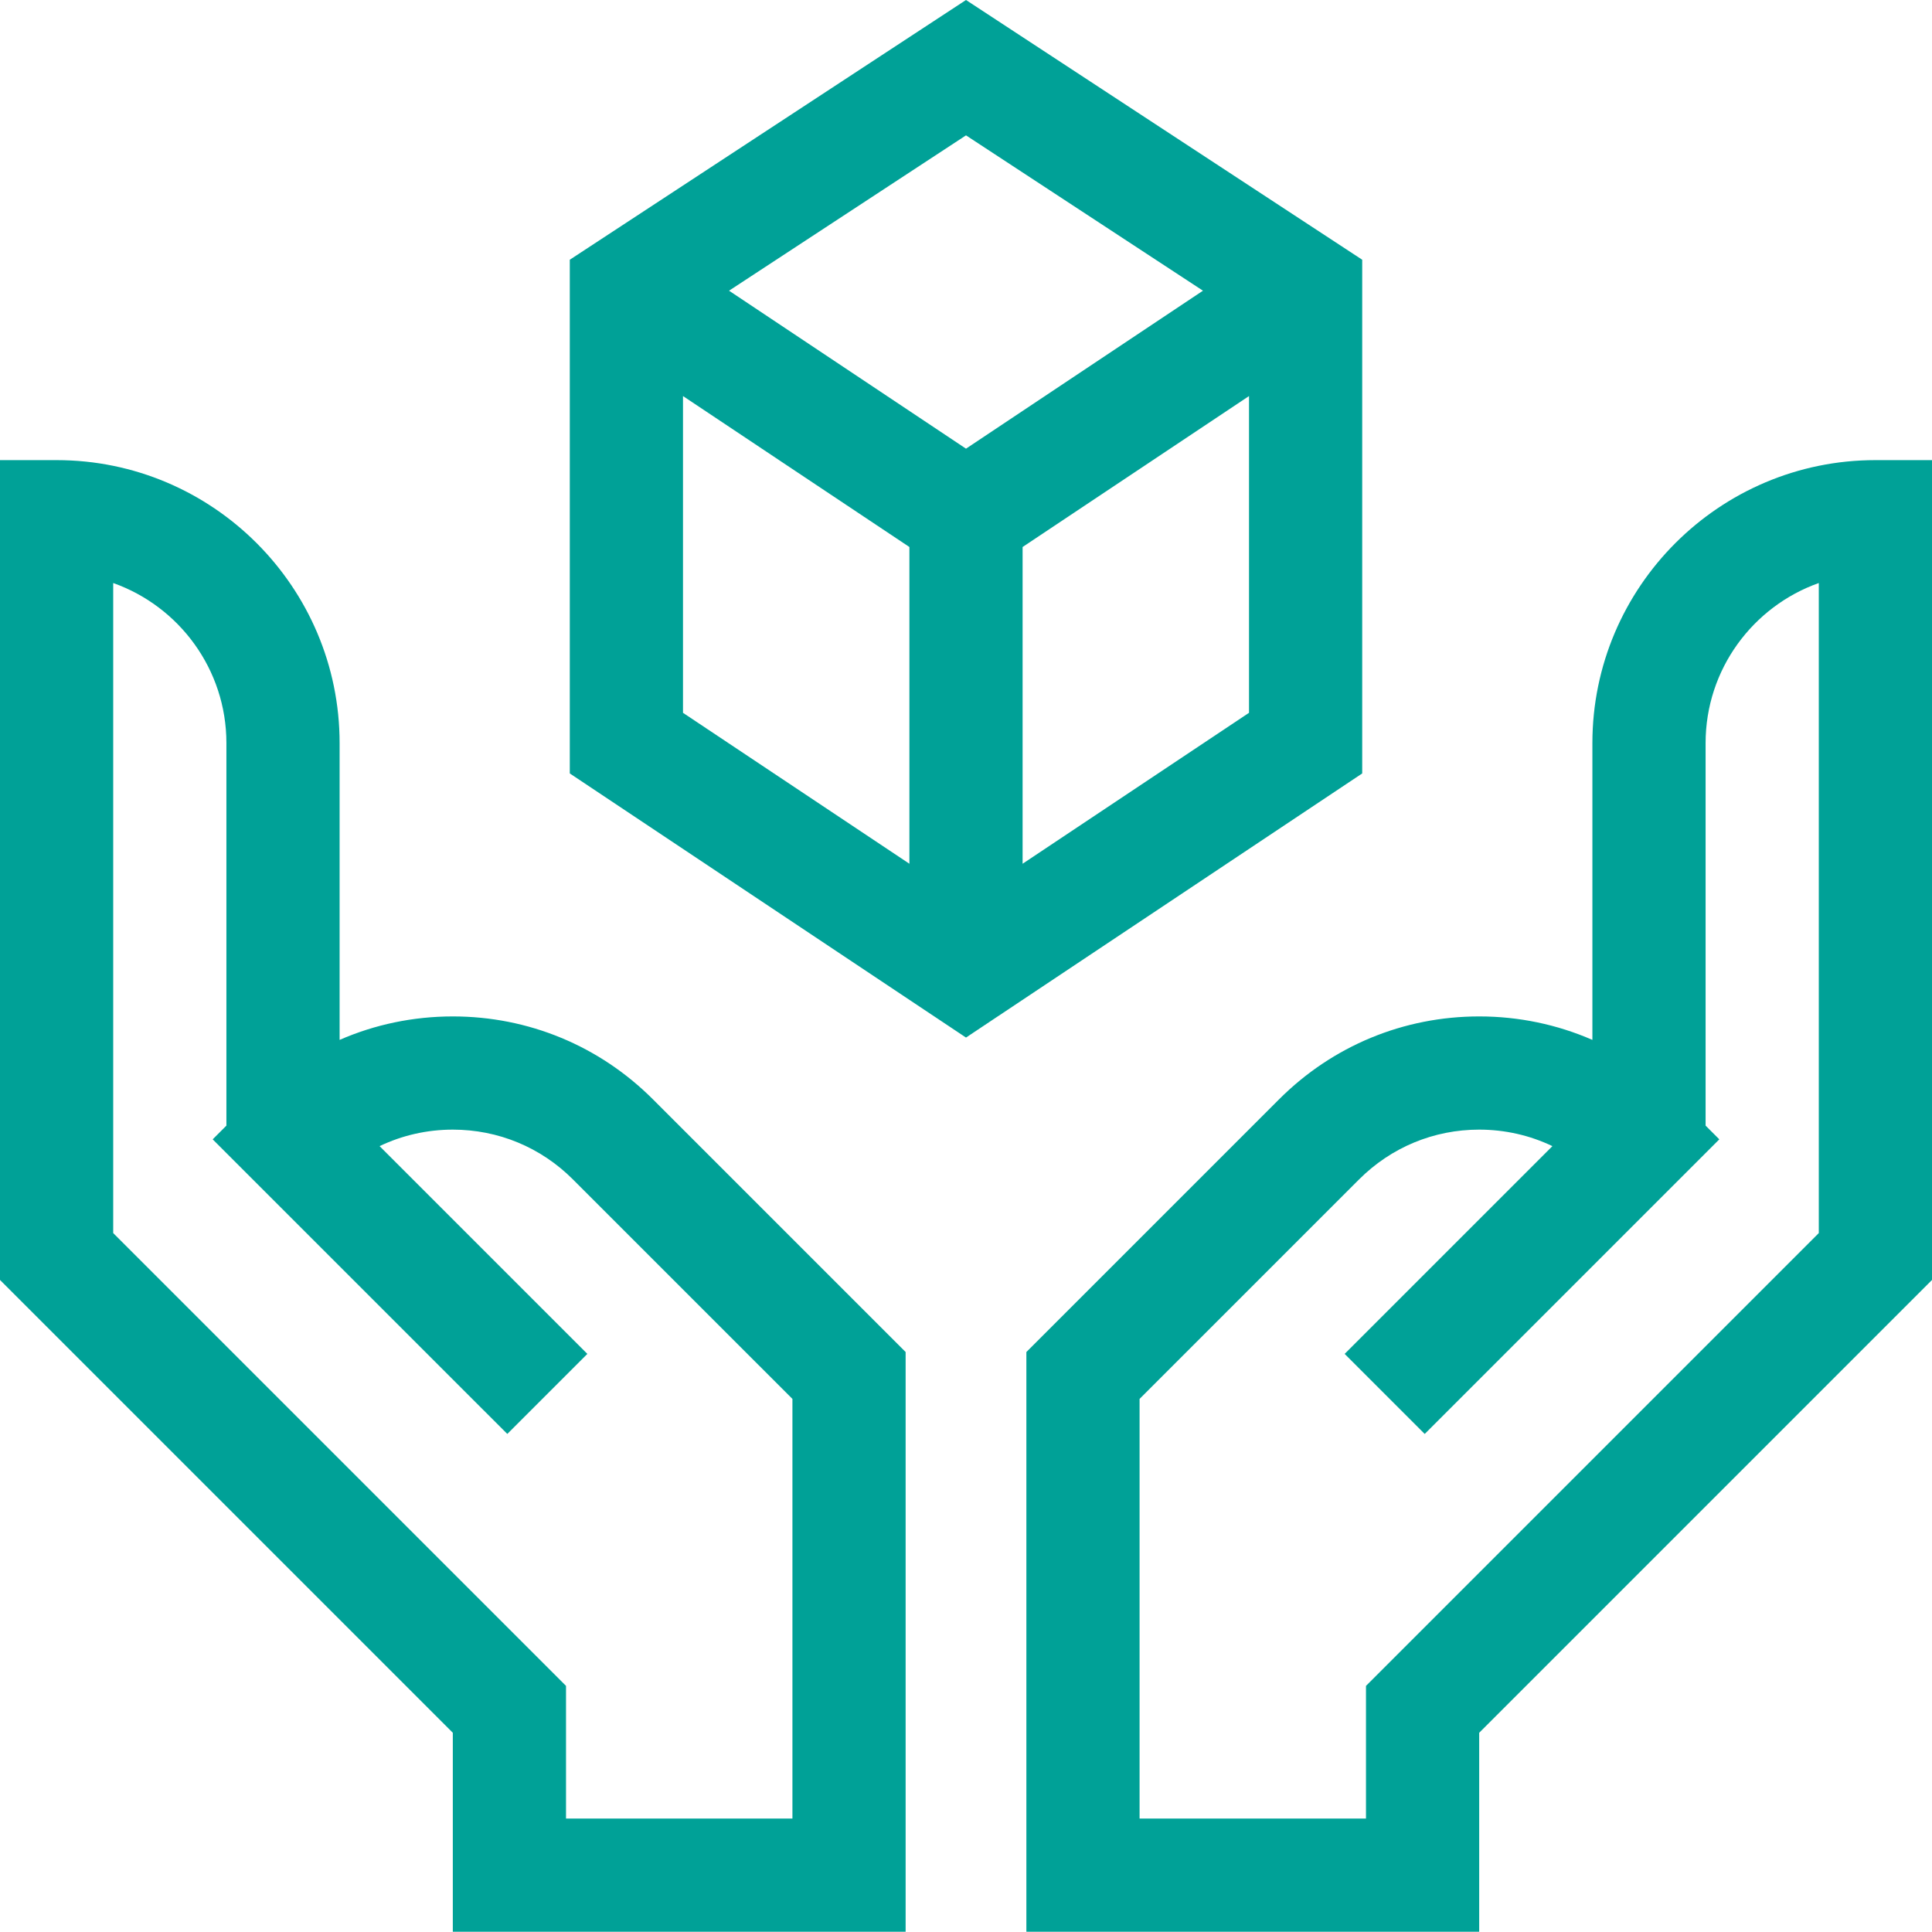
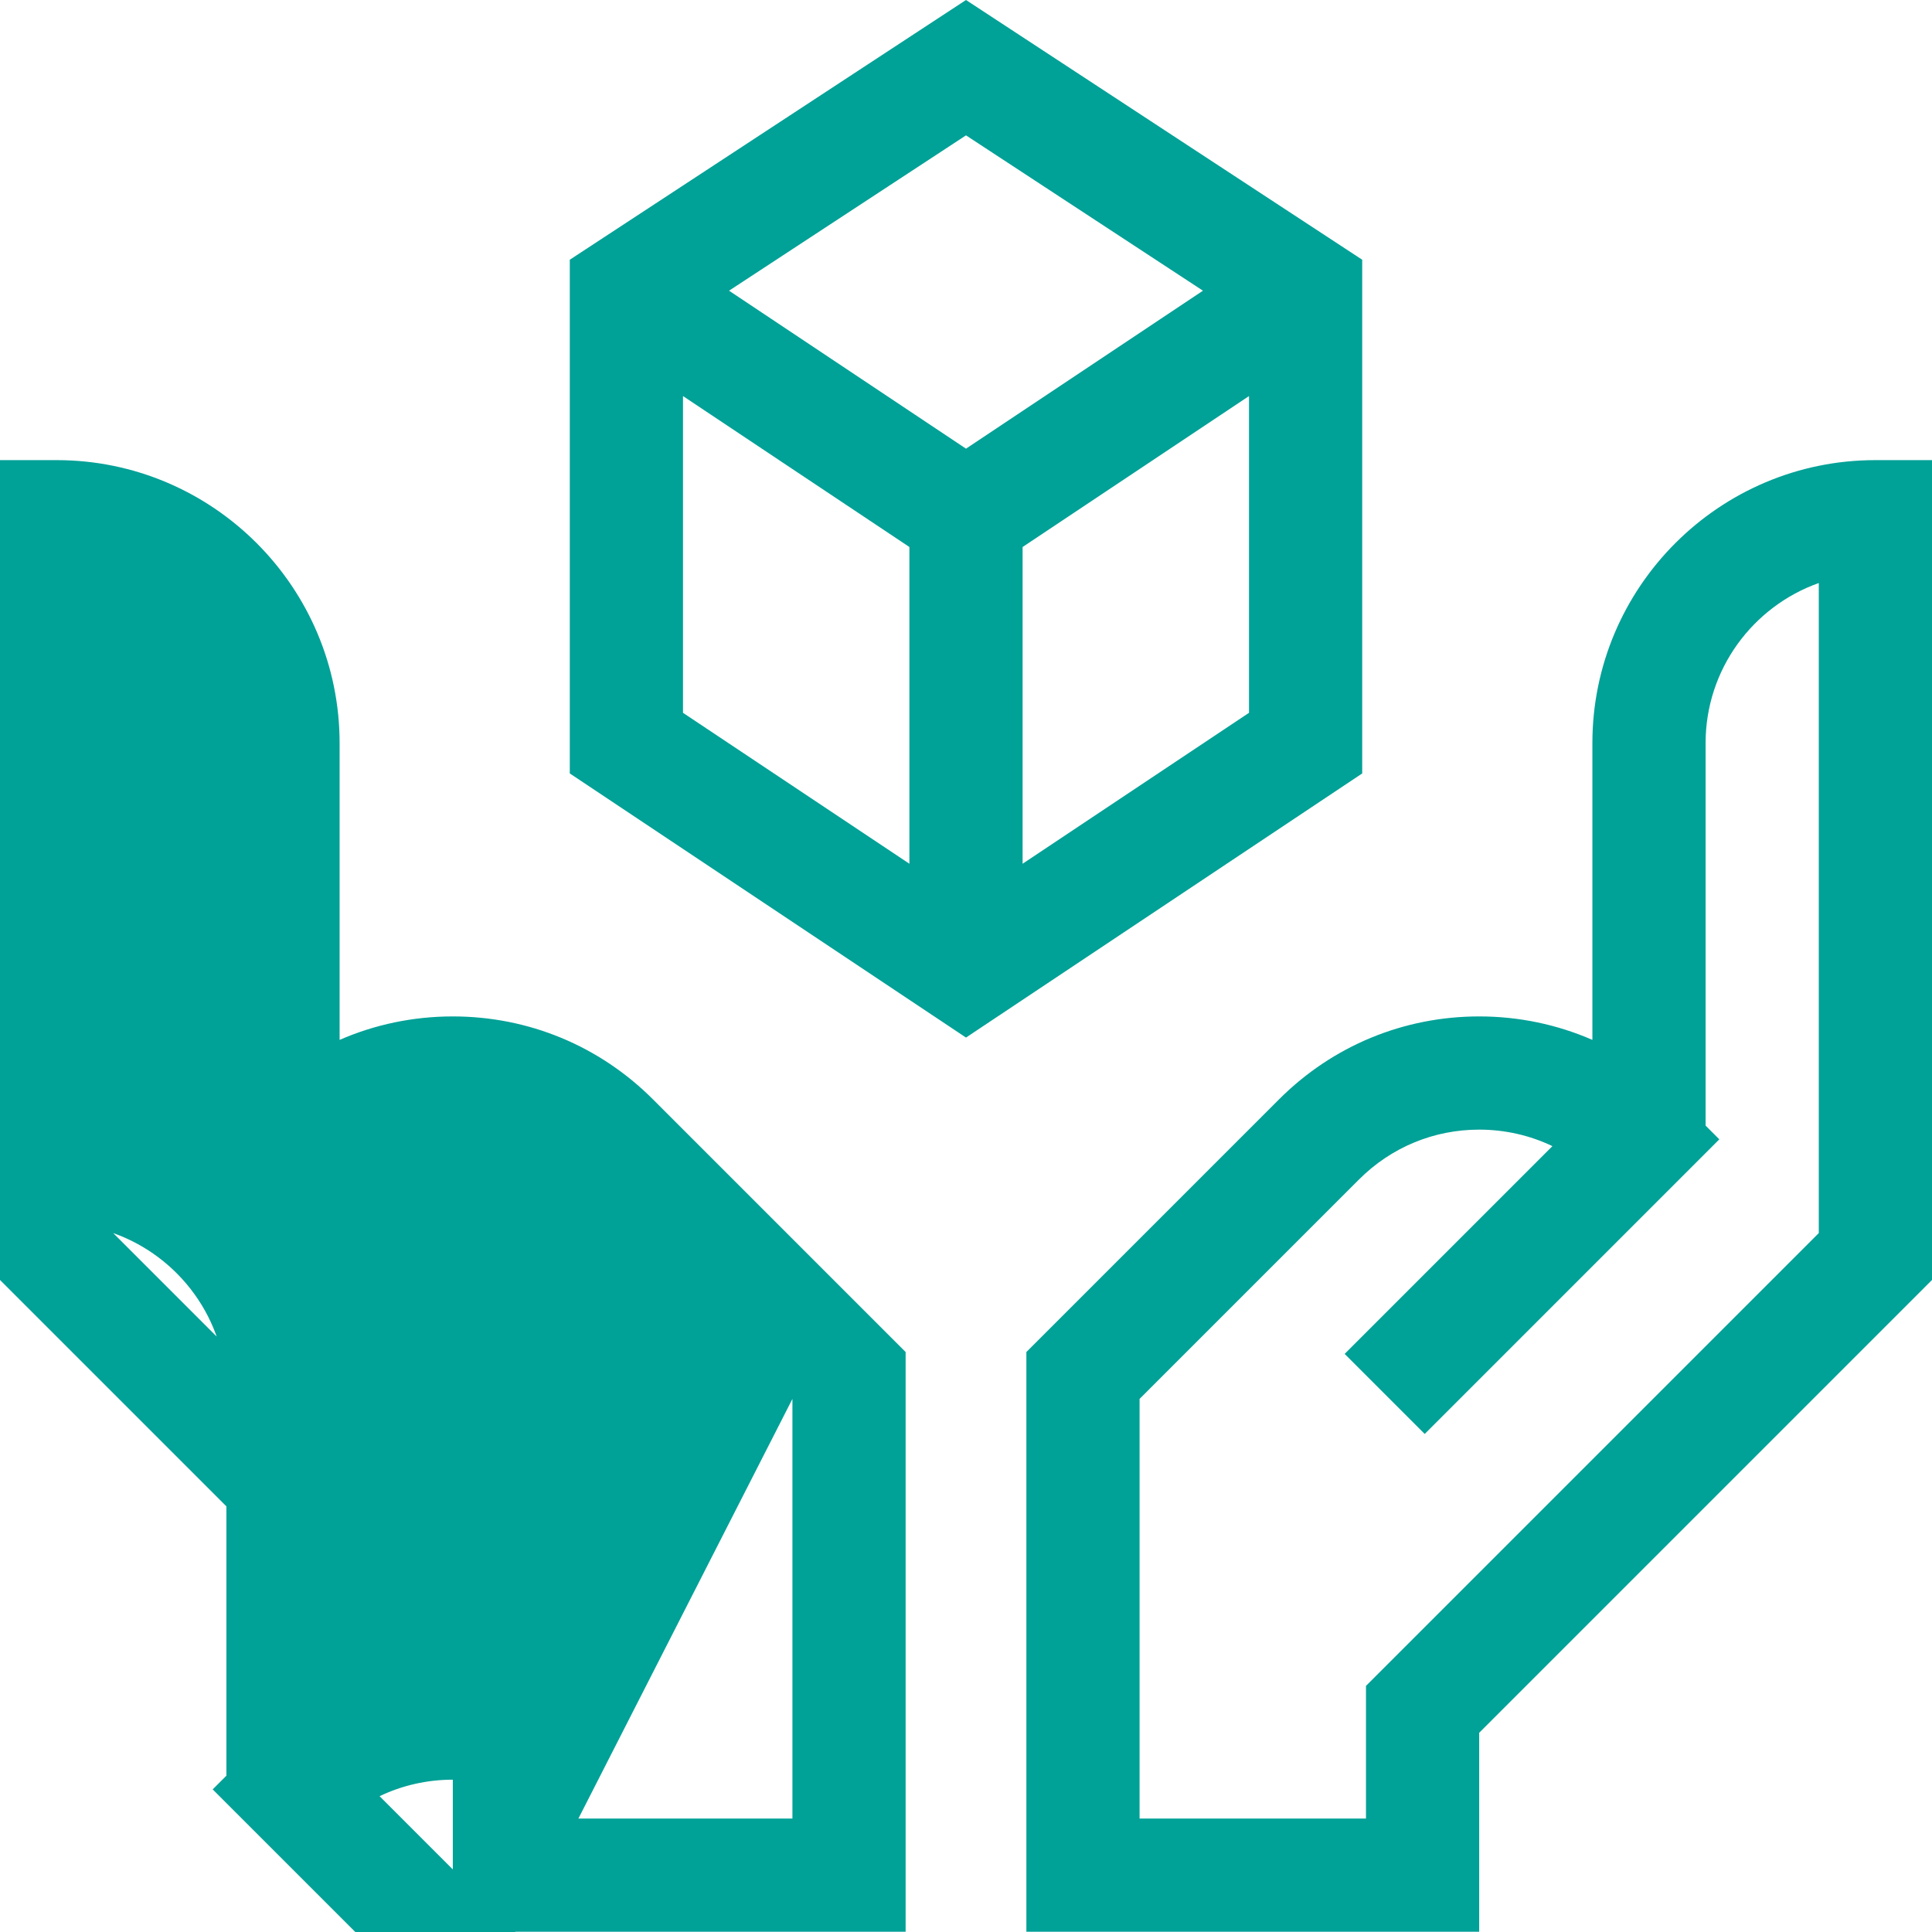
<svg xmlns="http://www.w3.org/2000/svg" version="1.1" width="512" height="512" x="0" y="0" viewBox="0 0 512 512" style="enable-background:new 0 0 512 512" xml:space="preserve" class="">
  <g>
-     <path d="M497 121.938c-41.355 0-75 33.644-75 75v78.644c-9.34-4.074-19.504-6.219-30-6.219-20.031 0-38.863 7.801-53.027 21.965L272 358.301v153.637h120v-52.735l120-120V121.938zm-15 204.84-120 120v35.16h-60V370.726l58.184-58.184c8.5-8.496 19.796-13.18 31.816-13.18 6.828 0 13.426 1.512 19.406 4.375l-55.058 55.059 21.215 21.215 78.07-78.075-3.633-3.636V196.937c0-19.558 12.54-36.242 30-42.43zM120 269.363c-10.496 0-20.66 2.145-30 6.219v-78.645c0-41.355-33.645-75-75-75H0v217.266l120 120v52.735h120V358.3l-66.973-66.973c-14.164-14.164-32.996-21.965-53.027-21.965zm90 212.574h-60v-35.16l-120-120v-172.27c17.46 6.188 30 22.872 30 42.43v101.364l-3.637 3.636 78.075 78.07 21.214-21.21-55.058-55.059c5.98-2.863 12.578-4.375 19.406-4.375 12.02 0 23.316 4.68 31.813 13.18L210 370.727zM361 68.832 256 0 151 68.832v136.133l105 70 105-70zm-42.2 8.207L256 118.906 193.2 77.04 256 35.871zM181 104.965l60 40v83.941l-60-40zm90 123.941v-83.941l60-40v83.941zm0 0" fill="#00a197" opacity="1" data-original="#000000" />
+     <path d="M497 121.938c-41.355 0-75 33.644-75 75v78.644c-9.34-4.074-19.504-6.219-30-6.219-20.031 0-38.863 7.801-53.027 21.965L272 358.301v153.637h120v-52.735l120-120V121.938zm-15 204.84-120 120v35.16h-60V370.726l58.184-58.184c8.5-8.496 19.796-13.18 31.816-13.18 6.828 0 13.426 1.512 19.406 4.375l-55.058 55.059 21.215 21.215 78.07-78.075-3.633-3.636V196.937c0-19.558 12.54-36.242 30-42.43zM120 269.363c-10.496 0-20.66 2.145-30 6.219v-78.645c0-41.355-33.645-75-75-75H0v217.266l120 120v52.735h120V358.3l-66.973-66.973c-14.164-14.164-32.996-21.965-53.027-21.965zm90 212.574h-60v-35.16l-120-120c17.46 6.188 30 22.872 30 42.43v101.364l-3.637 3.636 78.075 78.07 21.214-21.21-55.058-55.059c5.98-2.863 12.578-4.375 19.406-4.375 12.02 0 23.316 4.68 31.813 13.18L210 370.727zM361 68.832 256 0 151 68.832v136.133l105 70 105-70zm-42.2 8.207L256 118.906 193.2 77.04 256 35.871zM181 104.965l60 40v83.941l-60-40zm90 123.941v-83.941l60-40v83.941zm0 0" fill="#00a197" opacity="1" data-original="#000000" />
  </g>
</svg>